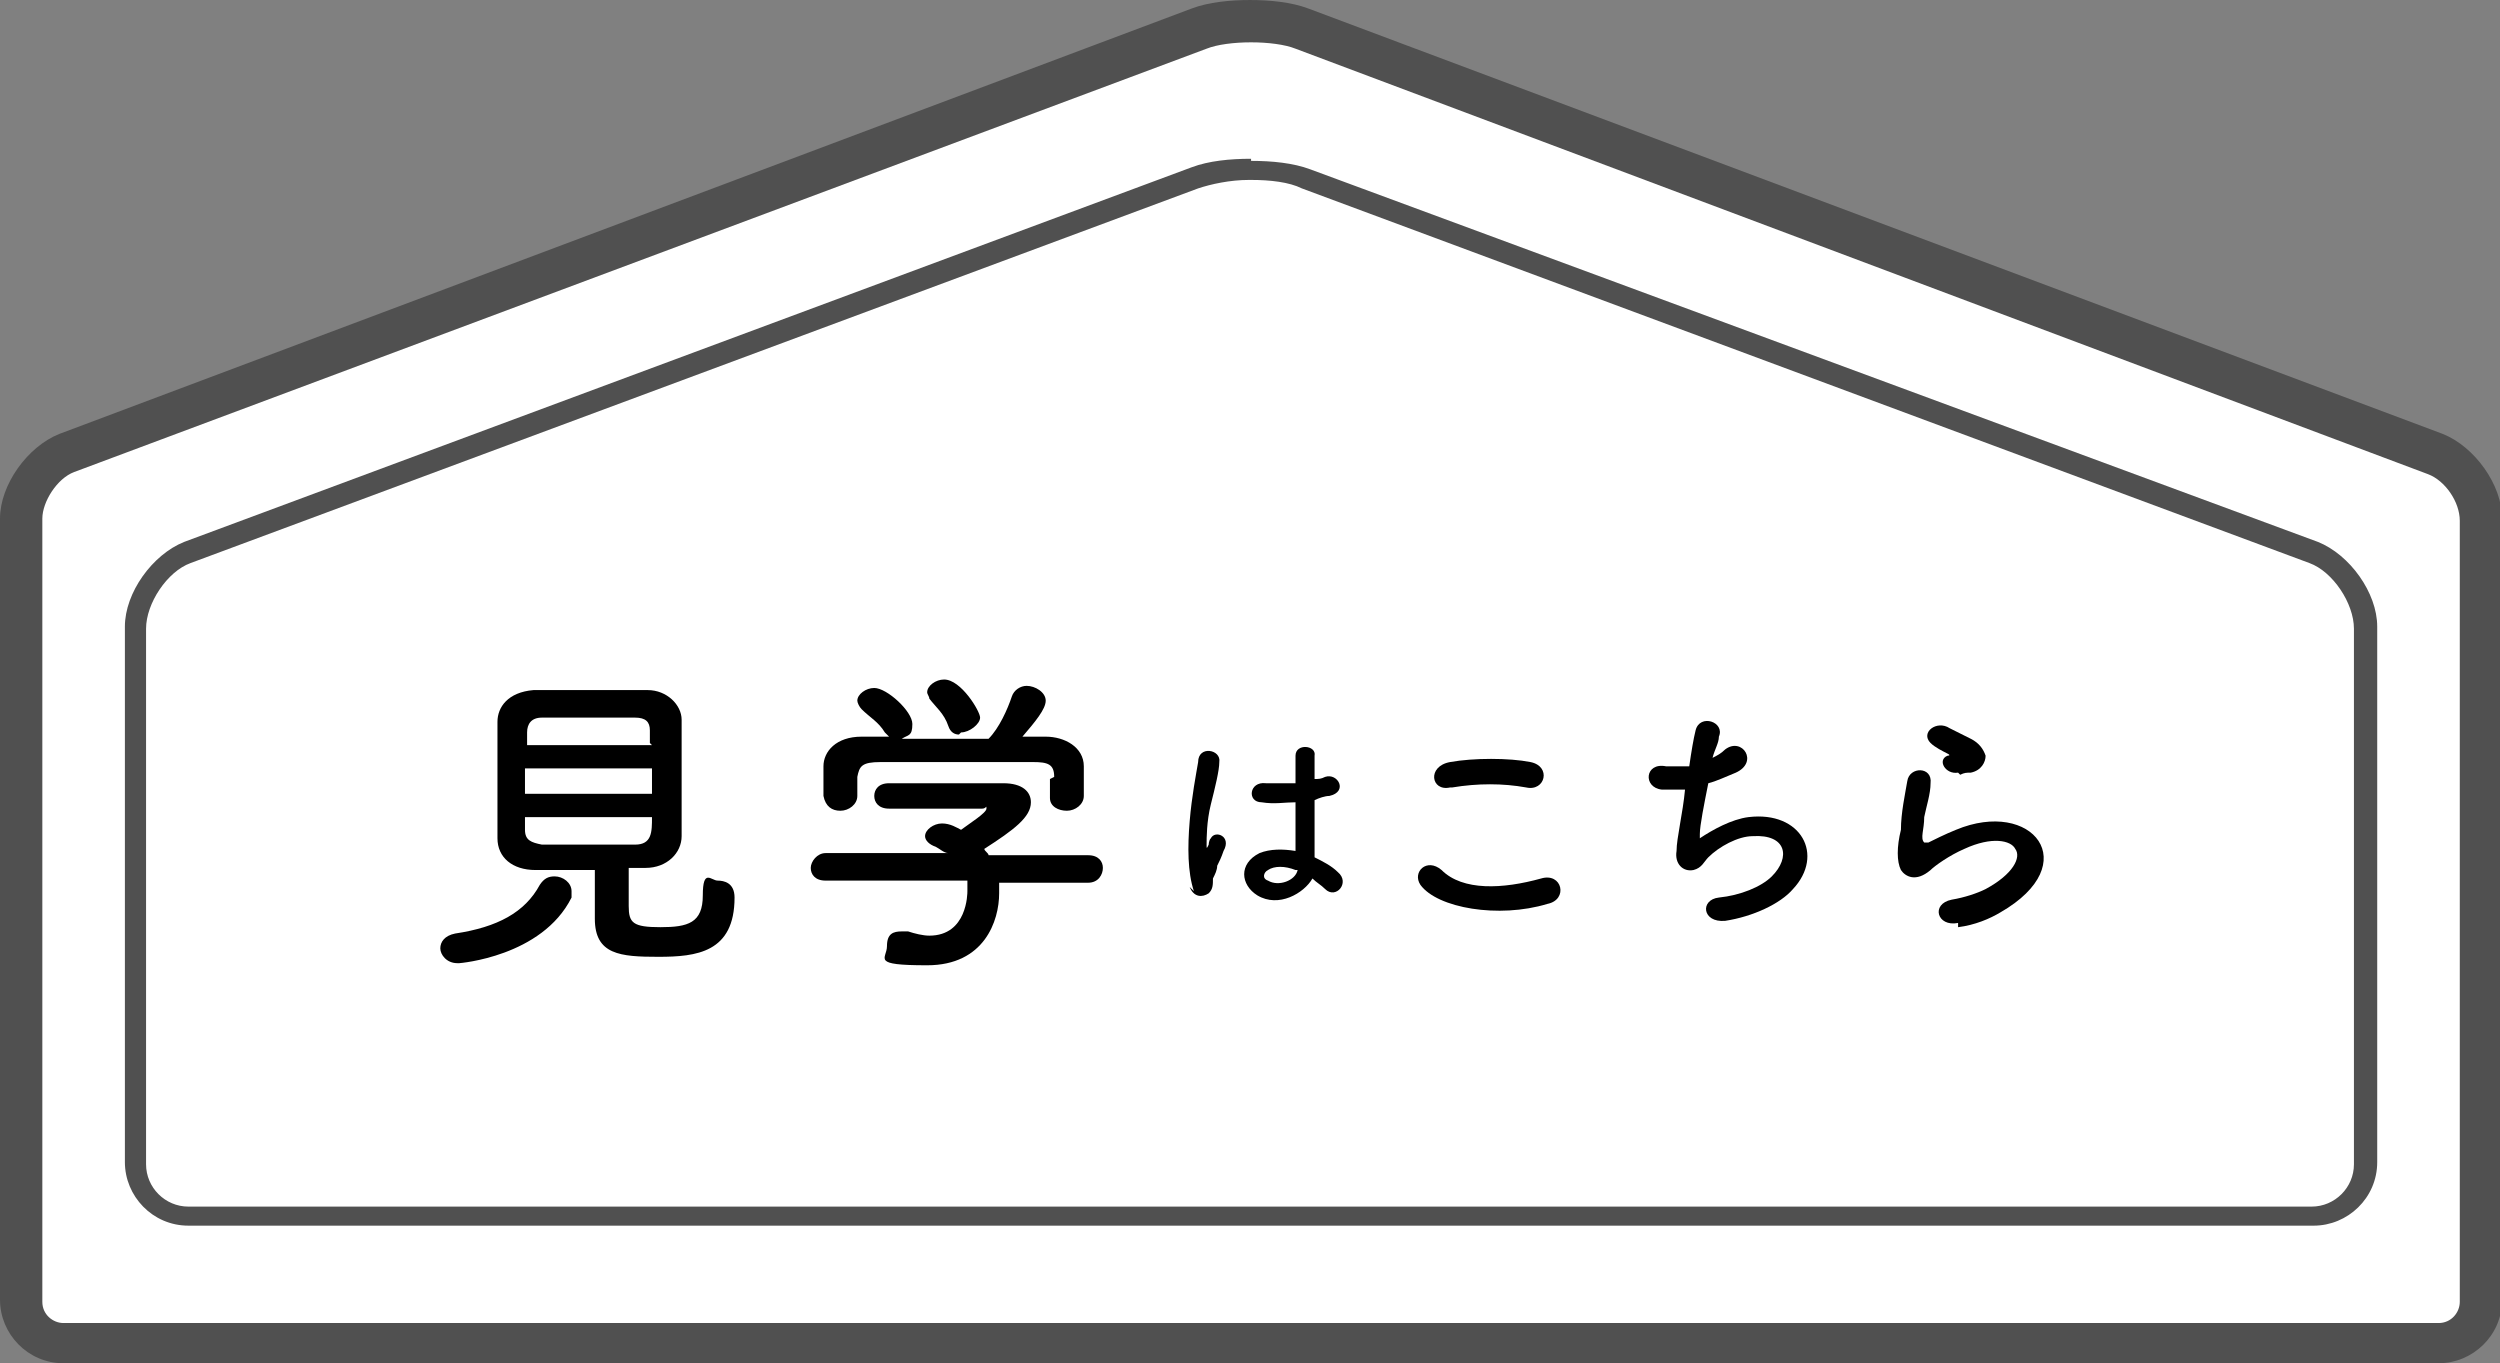
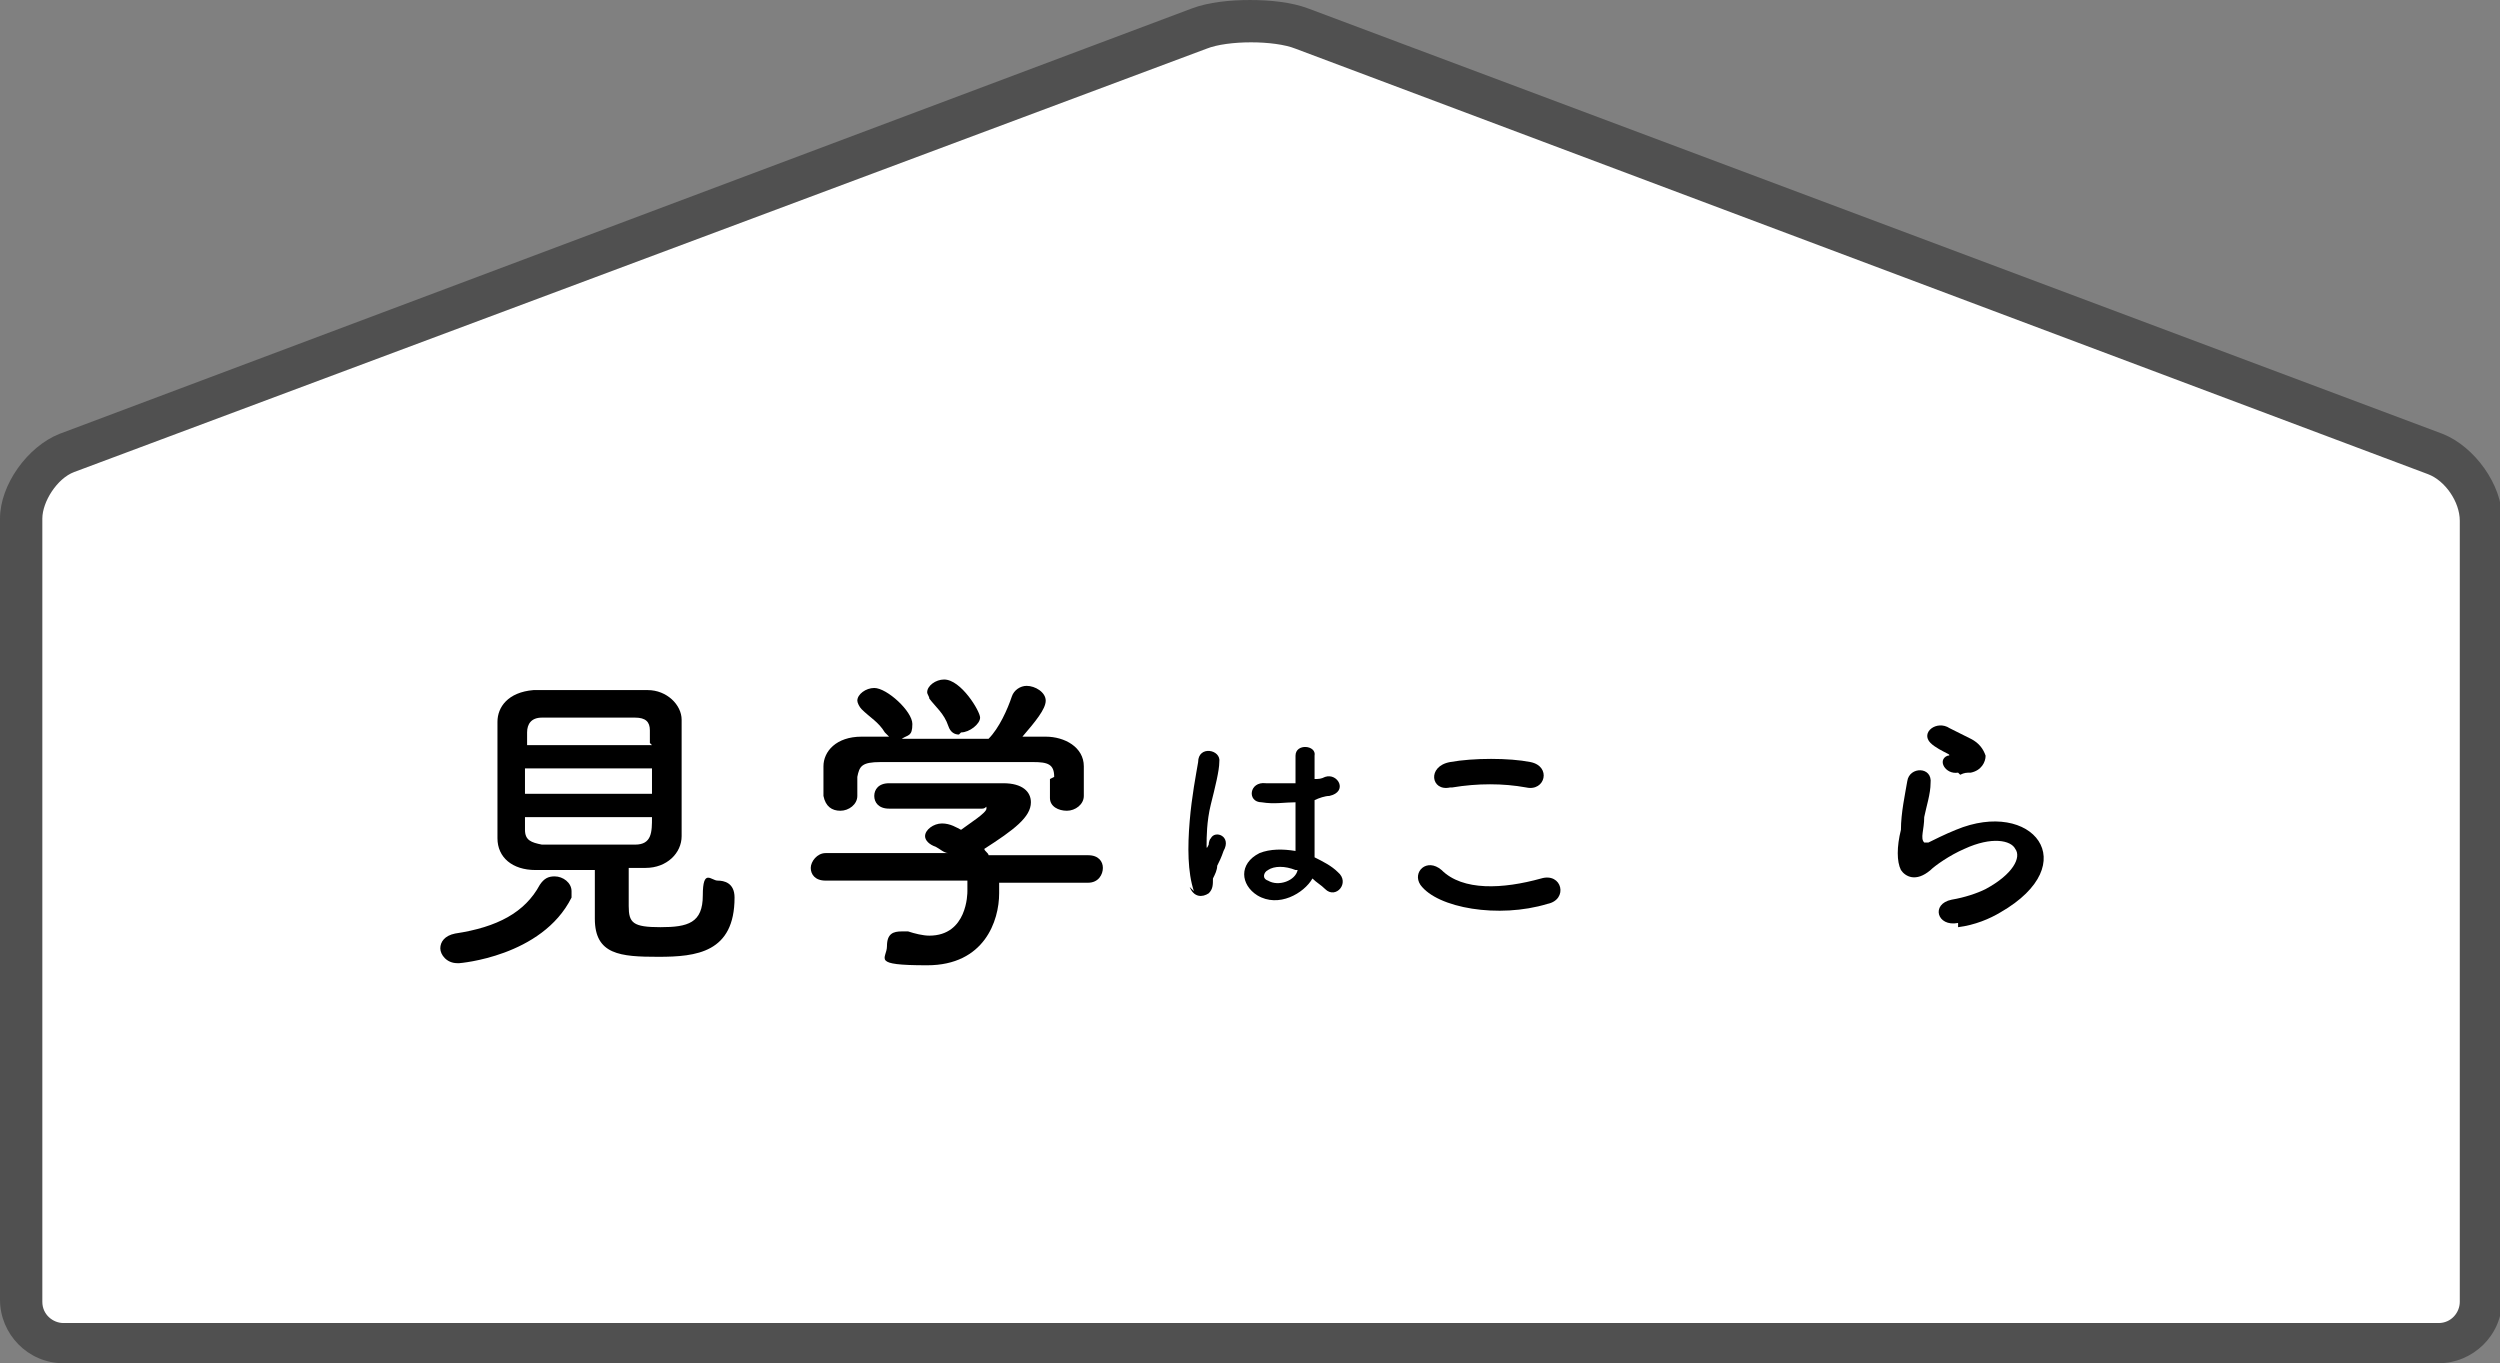
<svg xmlns="http://www.w3.org/2000/svg" id="_レイヤー_1" data-name="レイヤー 1" version="1.1" viewBox="0 0 118.1 64.4">
  <rect x="0" y="0" width="118.1" height="64.4" fill="#808080" stroke="none" />
  <g>
    <path d="M3,63.4c-1.1,0-2-.9-2-2V24.5c0-1.2,1-2.7,2.1-3.1L56.6,1.4c.6-.2,1.5-.4,2.4-.4s1.8.1,2.4.4l53.5,20.1c1.1.4,2.1,1.9,2.1,3.1v36.9c0,1.1-.9,2-2,2H3Z" fill="#fff" stroke-width="0" />
    <path d="M59.1,2c.8,0,1.6.1,2.1.3l53.5,20.1c.8.3,1.5,1.3,1.5,2.2v36.9c0,.5-.4,1-1,1H3c-.5,0-1-.4-1-1V24.5c0-.8.7-1.9,1.5-2.2L57,2.3c.5-.2,1.3-.3,2.1-.3M59.1,0c-1,0-2,.1-2.8.4L2.8,20.5c-1.5.6-2.8,2.4-2.8,4v36.9c0,1.6,1.3,3,3,3h112.2c1.6,0,3-1.3,3-3V24.5c0-1.6-1.3-3.4-2.8-4L61.8.4c-.8-.3-1.8-.4-2.8-.4h0Z" fill="#505050" stroke-width="0" />
  </g>
  <g>
    <path d="M8.9,57.4c-1.4,0-2.5-1.1-2.5-2.5v-25.3c0-1.4,1.1-3,2.5-3.5L56.4,8.4c.7-.3,1.6-.4,2.6-.4s1.9.1,2.6.4l47.6,17.7c1.3.5,2.5,2.1,2.5,3.5v25.3c0,1.4-1.1,2.5-2.5,2.5H8.9Z" fill="#fff" stroke-width="0" />
-     <path d="M59.1,8.5c.9,0,1.8.1,2.4.4l47.6,17.7c1.1.4,2.1,1.9,2.1,3.1v25.3c0,1.1-.9,2-2,2H8.9c-1.1,0-2-.9-2-2v-25.3c0-1.2,1-2.7,2.1-3.1L56.6,8.9c.6-.2,1.5-.4,2.4-.4M59.1,7.5c-1,0-2,.1-2.8.4L8.7,25.6c-1.5.6-2.8,2.4-2.8,4v25.3c0,1.6,1.3,3,3,3h100.4c1.6,0,3-1.3,3-3v-25.3c0-1.6-1.3-3.4-2.8-4L61.9,8c-.8-.3-1.8-.4-2.8-.4h0Z" fill="#505050" stroke-width="0" />
  </g>
  <g>
    <path d="M21.6,45.5c-.5,0-.8-.4-.8-.7s.2-.6.7-.7c2-.3,3.3-1,4-2.3.2-.3.4-.4.7-.4.4,0,.8.3.8.7s0,.2,0,.3c-1.4,2.8-5.3,3.1-5.3,3.1ZM25.3,41.1c-1.1,0-1.8-.6-1.8-1.5,0-.7,0-1.7,0-2.8s0-2.1,0-2.7c0-.7.5-1.4,1.7-1.5.7,0,1.7,0,2.6,0s1.9,0,2.8,0c.9,0,1.6.7,1.6,1.4s0,1.6,0,2.6,0,2.2,0,2.9c0,.8-.7,1.5-1.7,1.5-.3,0-.5,0-.8,0,0,.6,0,1.3,0,1.8,0,.8.2,1,1.5,1s2-.2,2-1.5.4-.7.7-.7.8.1.8.8c0,2.6-1.8,2.8-3.6,2.8s-3-.1-3-1.8,0-1.5,0-2.3c-1,0-2,0-2.9,0ZM30.8,36.3h-6v1.2h6v-1.2ZM30.7,35.1c0-.2,0-.4,0-.6,0-.4-.2-.6-.7-.6-.5,0-1.2,0-1.9,0s-1.8,0-2.5,0c-.5,0-.7.3-.7.7,0,.2,0,.4,0,.6h5.9ZM24.8,38.6c0,.2,0,.4,0,.6,0,.5.3.6.8.7.7,0,1.5,0,2.3,0s1.4,0,2.1,0c.8,0,.8-.6.8-1.3h-5.9Z" fill="#000" stroke-width="0" />
    <path d="M47.2,41.5c0,.2,0,.4,0,.7,0,1.3-.7,3.4-3.4,3.4s-1.9-.3-1.9-.9.3-.7.7-.7.2,0,.3,0c.3.1.7.2,1,.2,1.8,0,1.8-2,1.8-2.1,0-.2,0-.3,0-.5h-6.7c-.5,0-.7-.3-.7-.6s.3-.7.7-.7h5.8c-.2,0-.4-.2-.6-.3-.3-.1-.5-.3-.5-.5,0-.3.4-.6.8-.6s.7.2.9.3c.4-.3,1.2-.8,1.2-1s0,0-.2,0c-.2,0-.5,0-.8,0-1,0-2.5,0-3.6,0h0c-.5,0-.7-.3-.7-.6s.2-.6.7-.6c.7,0,1.5,0,2.4,0s2.3,0,3,0c.9,0,1.3.4,1.3.9,0,.7-.8,1.3-2.2,2.2,0,.1.2.2.2.3h4.7c.5,0,.7.3.7.6s-.2.7-.7.7h-4.2ZM49.8,36.7c0-.6-.3-.7-1-.7-1.3,0-2.7,0-4,0s-2.2,0-3.2,0c-.9,0-1,.2-1.1.7v.9h0c0,.4-.4.7-.8.7s-.7-.2-.8-.7c0-.2,0-.4,0-.7s0-.5,0-.7c0-.7.6-1.4,1.8-1.4h1.3c0,0-.1-.1-.2-.2-.3-.5-.7-.7-1.1-1.1-.1-.1-.2-.3-.2-.4,0-.3.4-.6.8-.6.6,0,1.8,1.1,1.8,1.7s-.2.5-.5.7c1.4,0,2.8,0,4.1,0,.5-.5.9-1.4,1.1-2,.1-.3.4-.5.7-.5.4,0,.9.3.9.7s-.5,1-1.1,1.7c.4,0,.7,0,1.1,0,.9,0,1.8.5,1.8,1.4,0,.2,0,.5,0,.8s0,.4,0,.6c0,.4-.4.7-.8.7s-.8-.2-.8-.6h0v-.9ZM45.3,34.7c-.2,0-.4-.1-.5-.4-.2-.6-.6-.9-.9-1.3,0-.1-.1-.2-.1-.3,0-.3.4-.6.8-.6.8,0,1.7,1.5,1.7,1.8s-.5.7-.9.7Z" fill="#000" stroke-width="0" />
    <path d="M56.4,42.1c-.3-.9-.3-2.1-.2-3.3s.3-2.2.4-2.8c0-.8,1.1-.6,1,0,0,.4-.2,1.2-.4,2s-.2,1.6-.2,1.9c0,.2,0,.2.1,0,0,0,0-.2.1-.3.2-.4,1-.1.6.6-.1.3-.2.5-.3.7,0,.2-.1.4-.2.6,0,.3,0,.5-.2.7-.3.2-.7.2-.9-.3ZM59.4,42.3c-.8-.5-.9-1.5.1-2,.5-.2,1.1-.2,1.7-.1,0-.1,0-.3,0-.5,0-.4,0-1.1,0-1.8-.5,0-1,.1-1.6,0-.7,0-.6-1,.2-.9.4,0,.9,0,1.4,0,0-.5,0-1,0-1.3,0-.6,1-.5.9,0,0,.3,0,.7,0,1.1.2,0,.3,0,.5-.1.6-.2,1.1.7.2.9-.2,0-.5.1-.7.2,0,.7,0,1.5,0,1.9,0,.2,0,.5,0,.8.4.2.8.4,1.1.7.6.5-.1,1.3-.6.8-.2-.2-.4-.3-.6-.5-.4.7-1.6,1.4-2.6.8ZM61.2,41.1c-.5-.2-1-.2-1.3,0-.2.1-.3.4,0,.5.5.3,1.3,0,1.4-.5h0Z" fill="#000" stroke-width="0" />
    <path d="M67.1,41.8c-.4-.6.3-1.3,1-.7,1,1,2.9.9,4.7.4,1-.3,1.3,1,.3,1.2-2.3.7-5.2.2-6-.9ZM68.5,37.2c-.9.2-1.1-1,0-1.2,1.1-.2,2.8-.2,3.8,0,1,.2.7,1.4-.2,1.2-1.1-.2-2.3-.2-3.5,0Z" fill="#000" stroke-width="0" />
-     <path d="M80.3,39.6c.6-.4,1.5-.9,2.3-1,2.5-.3,3.6,1.8,2.1,3.4-.6.7-1.9,1.3-3.2,1.5-1.1.1-1.2-1-.3-1.1,1-.1,2-.5,2.5-1,.9-.9.7-2-.9-1.9-.7,0-1.6.5-2.1,1-.2.2-.3.5-.7.6-.5.1-.9-.3-.8-.9,0-.6.3-1.8.4-2.9-.4,0-.7,0-1.1,0-.9-.1-.8-1.3.2-1.1.3,0,.7,0,1.1,0,.1-.7.2-1.3.3-1.7.2-.8,1.4-.4,1.1.3,0,.3-.2.6-.3,1,.2-.1.4-.2.6-.4.8-.6,1.6.6.5,1.1-.5.2-.9.4-1.3.5-.2,1-.4,2-.4,2.4Z" fill="#000" stroke-width="0" />
    <path d="M92.5,43.6c-1,.2-1.3-.9-.3-1.1.6-.1,1.2-.3,1.6-.5,1.3-.7,1.7-1.5,1.4-1.9-.2-.4-1.1-.6-2.4,0-.7.3-1.4.8-1.6,1-.7.6-1.2.3-1.4,0-.2-.4-.2-1.1,0-1.9,0-.8.2-1.7.3-2.3.1-.7,1.2-.7,1.1.1,0,.5-.2,1.1-.3,1.6,0,.6-.2,1,0,1.2,0,0,0,0,.2,0,.2-.1.8-.4,1.3-.6,3.6-1.5,6.1,1.6,2.1,3.9-.5.3-1.2.6-2,.7ZM92.5,36.5c-.6.1-1-.6-.5-.8,0,0,.2,0,0-.1-.2-.1-.6-.3-.8-.5-.5-.5.3-1.1.9-.7.2.1.6.3,1,.5s.6.5.7.8c0,.3-.2.7-.7.8-.2,0-.3,0-.5.1Z" fill="#000" stroke-width="0" />
  </g>
</svg>